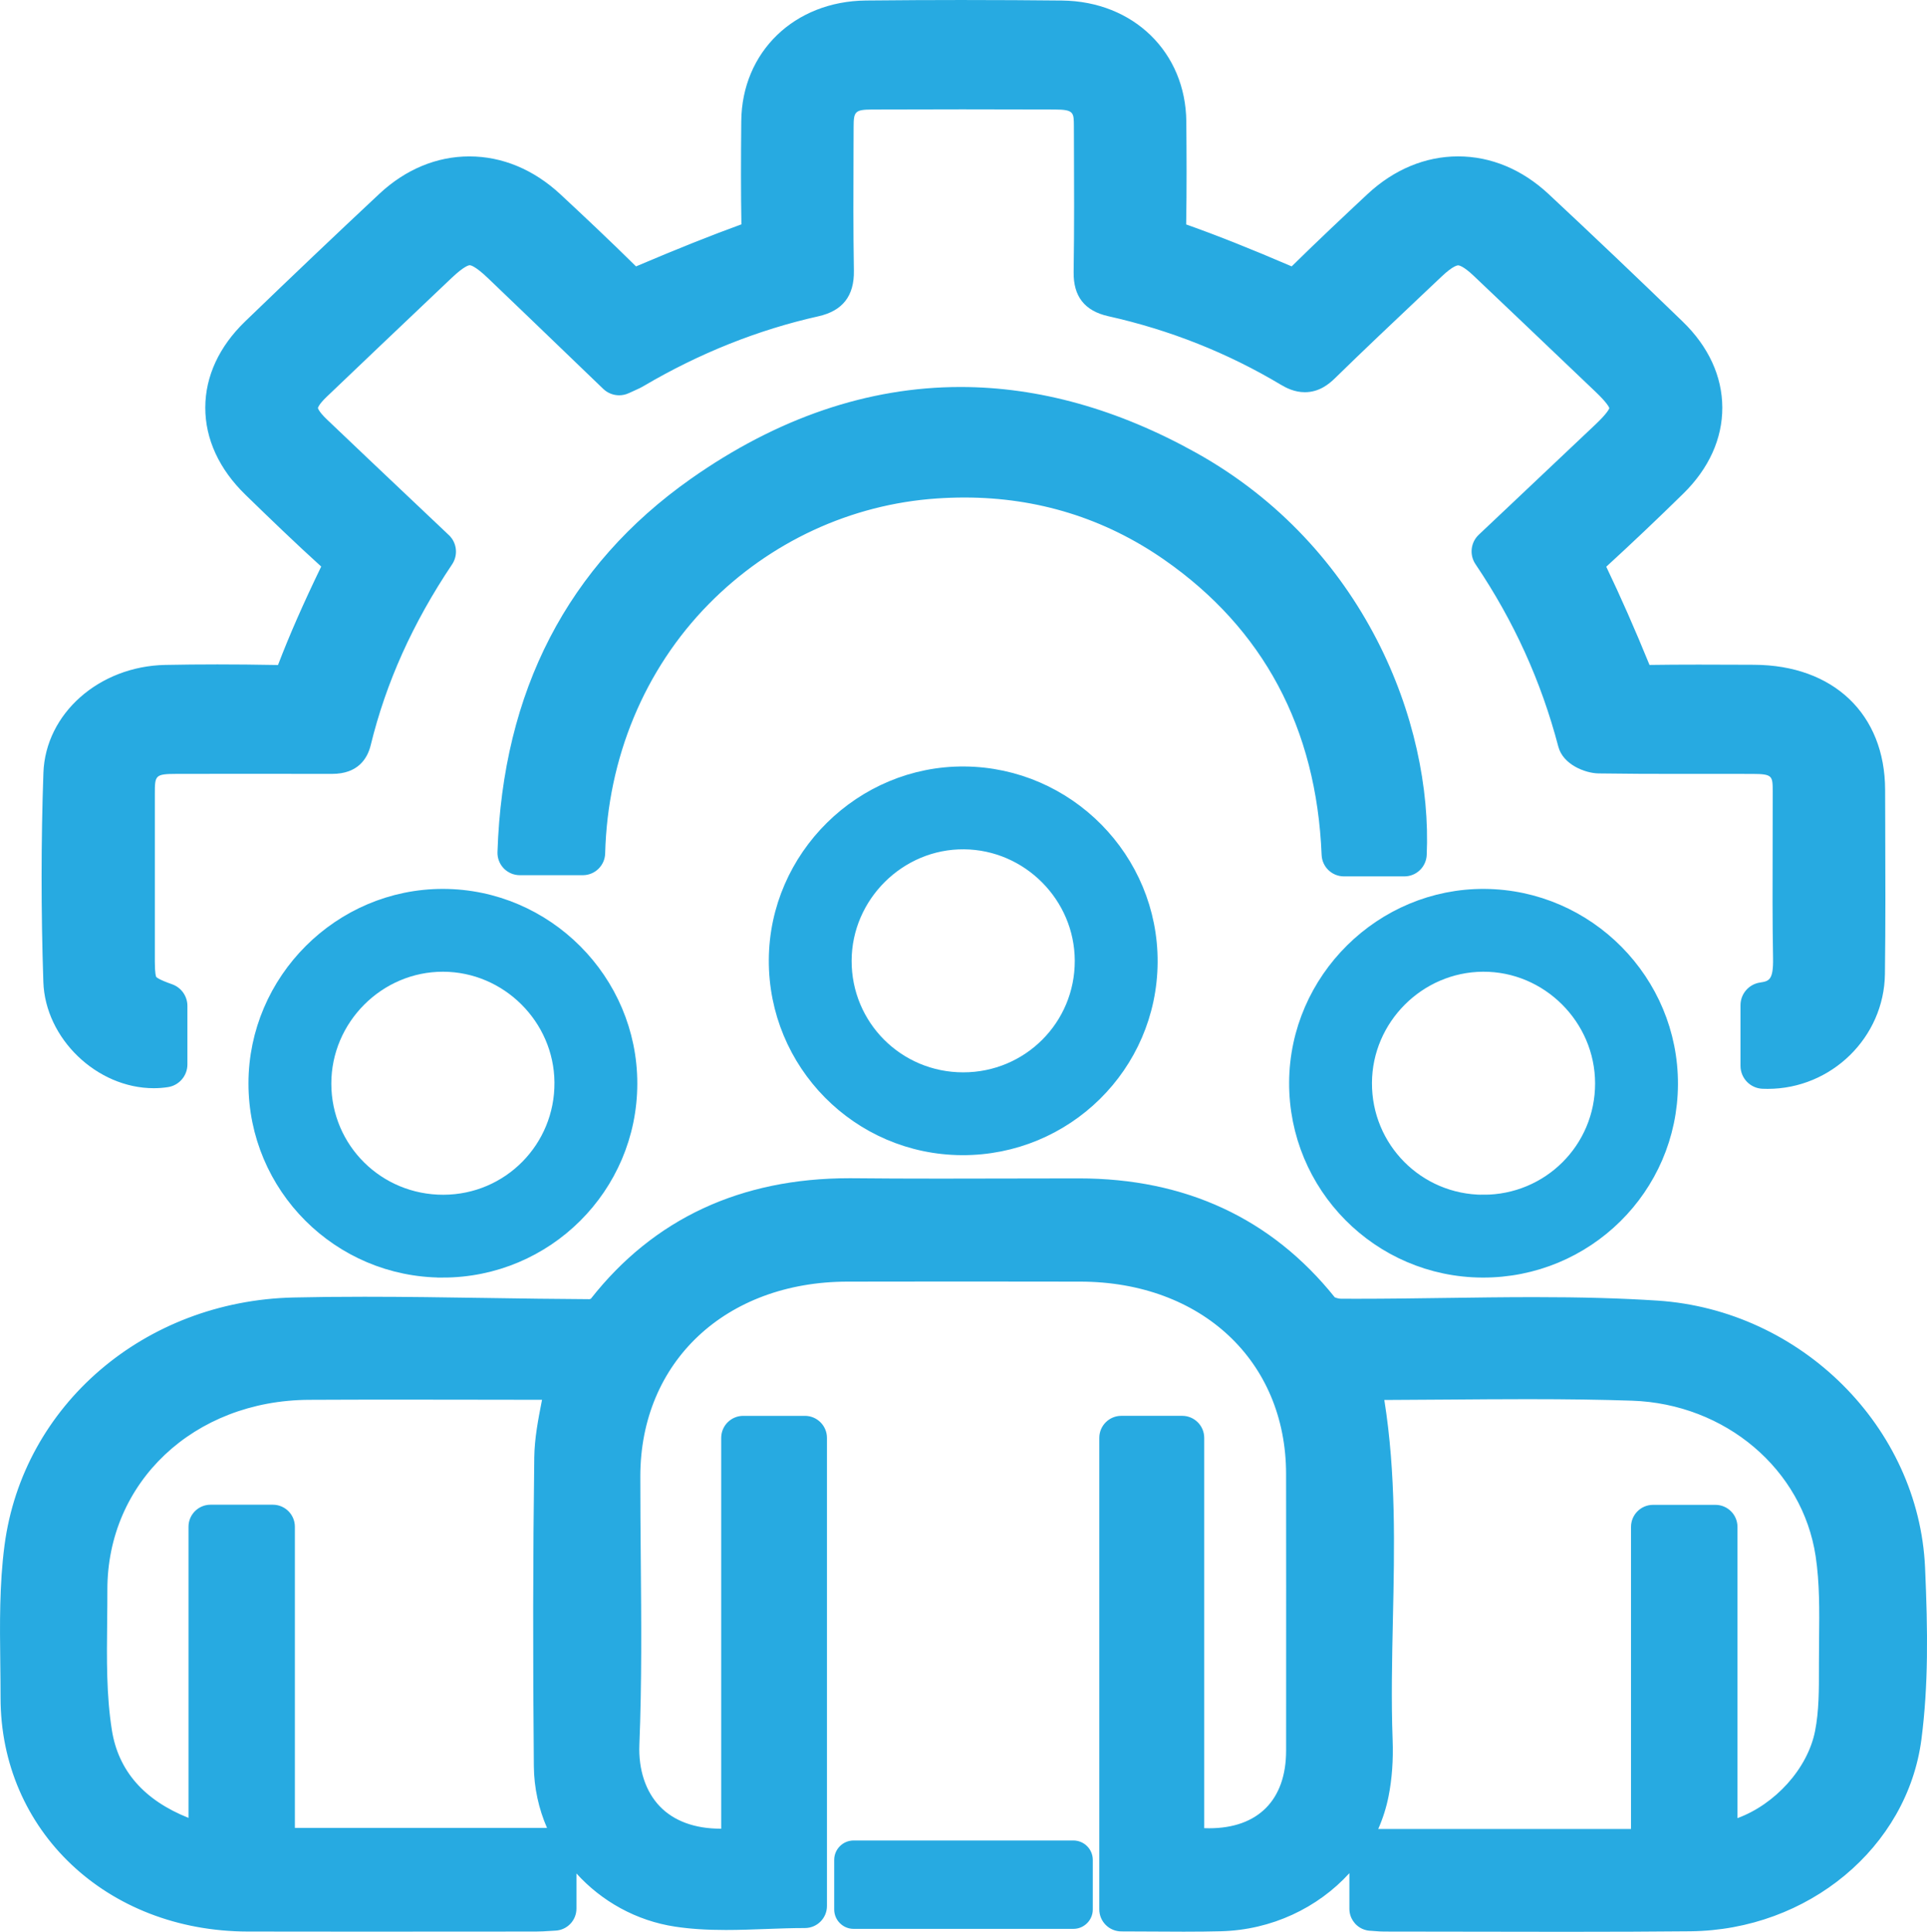
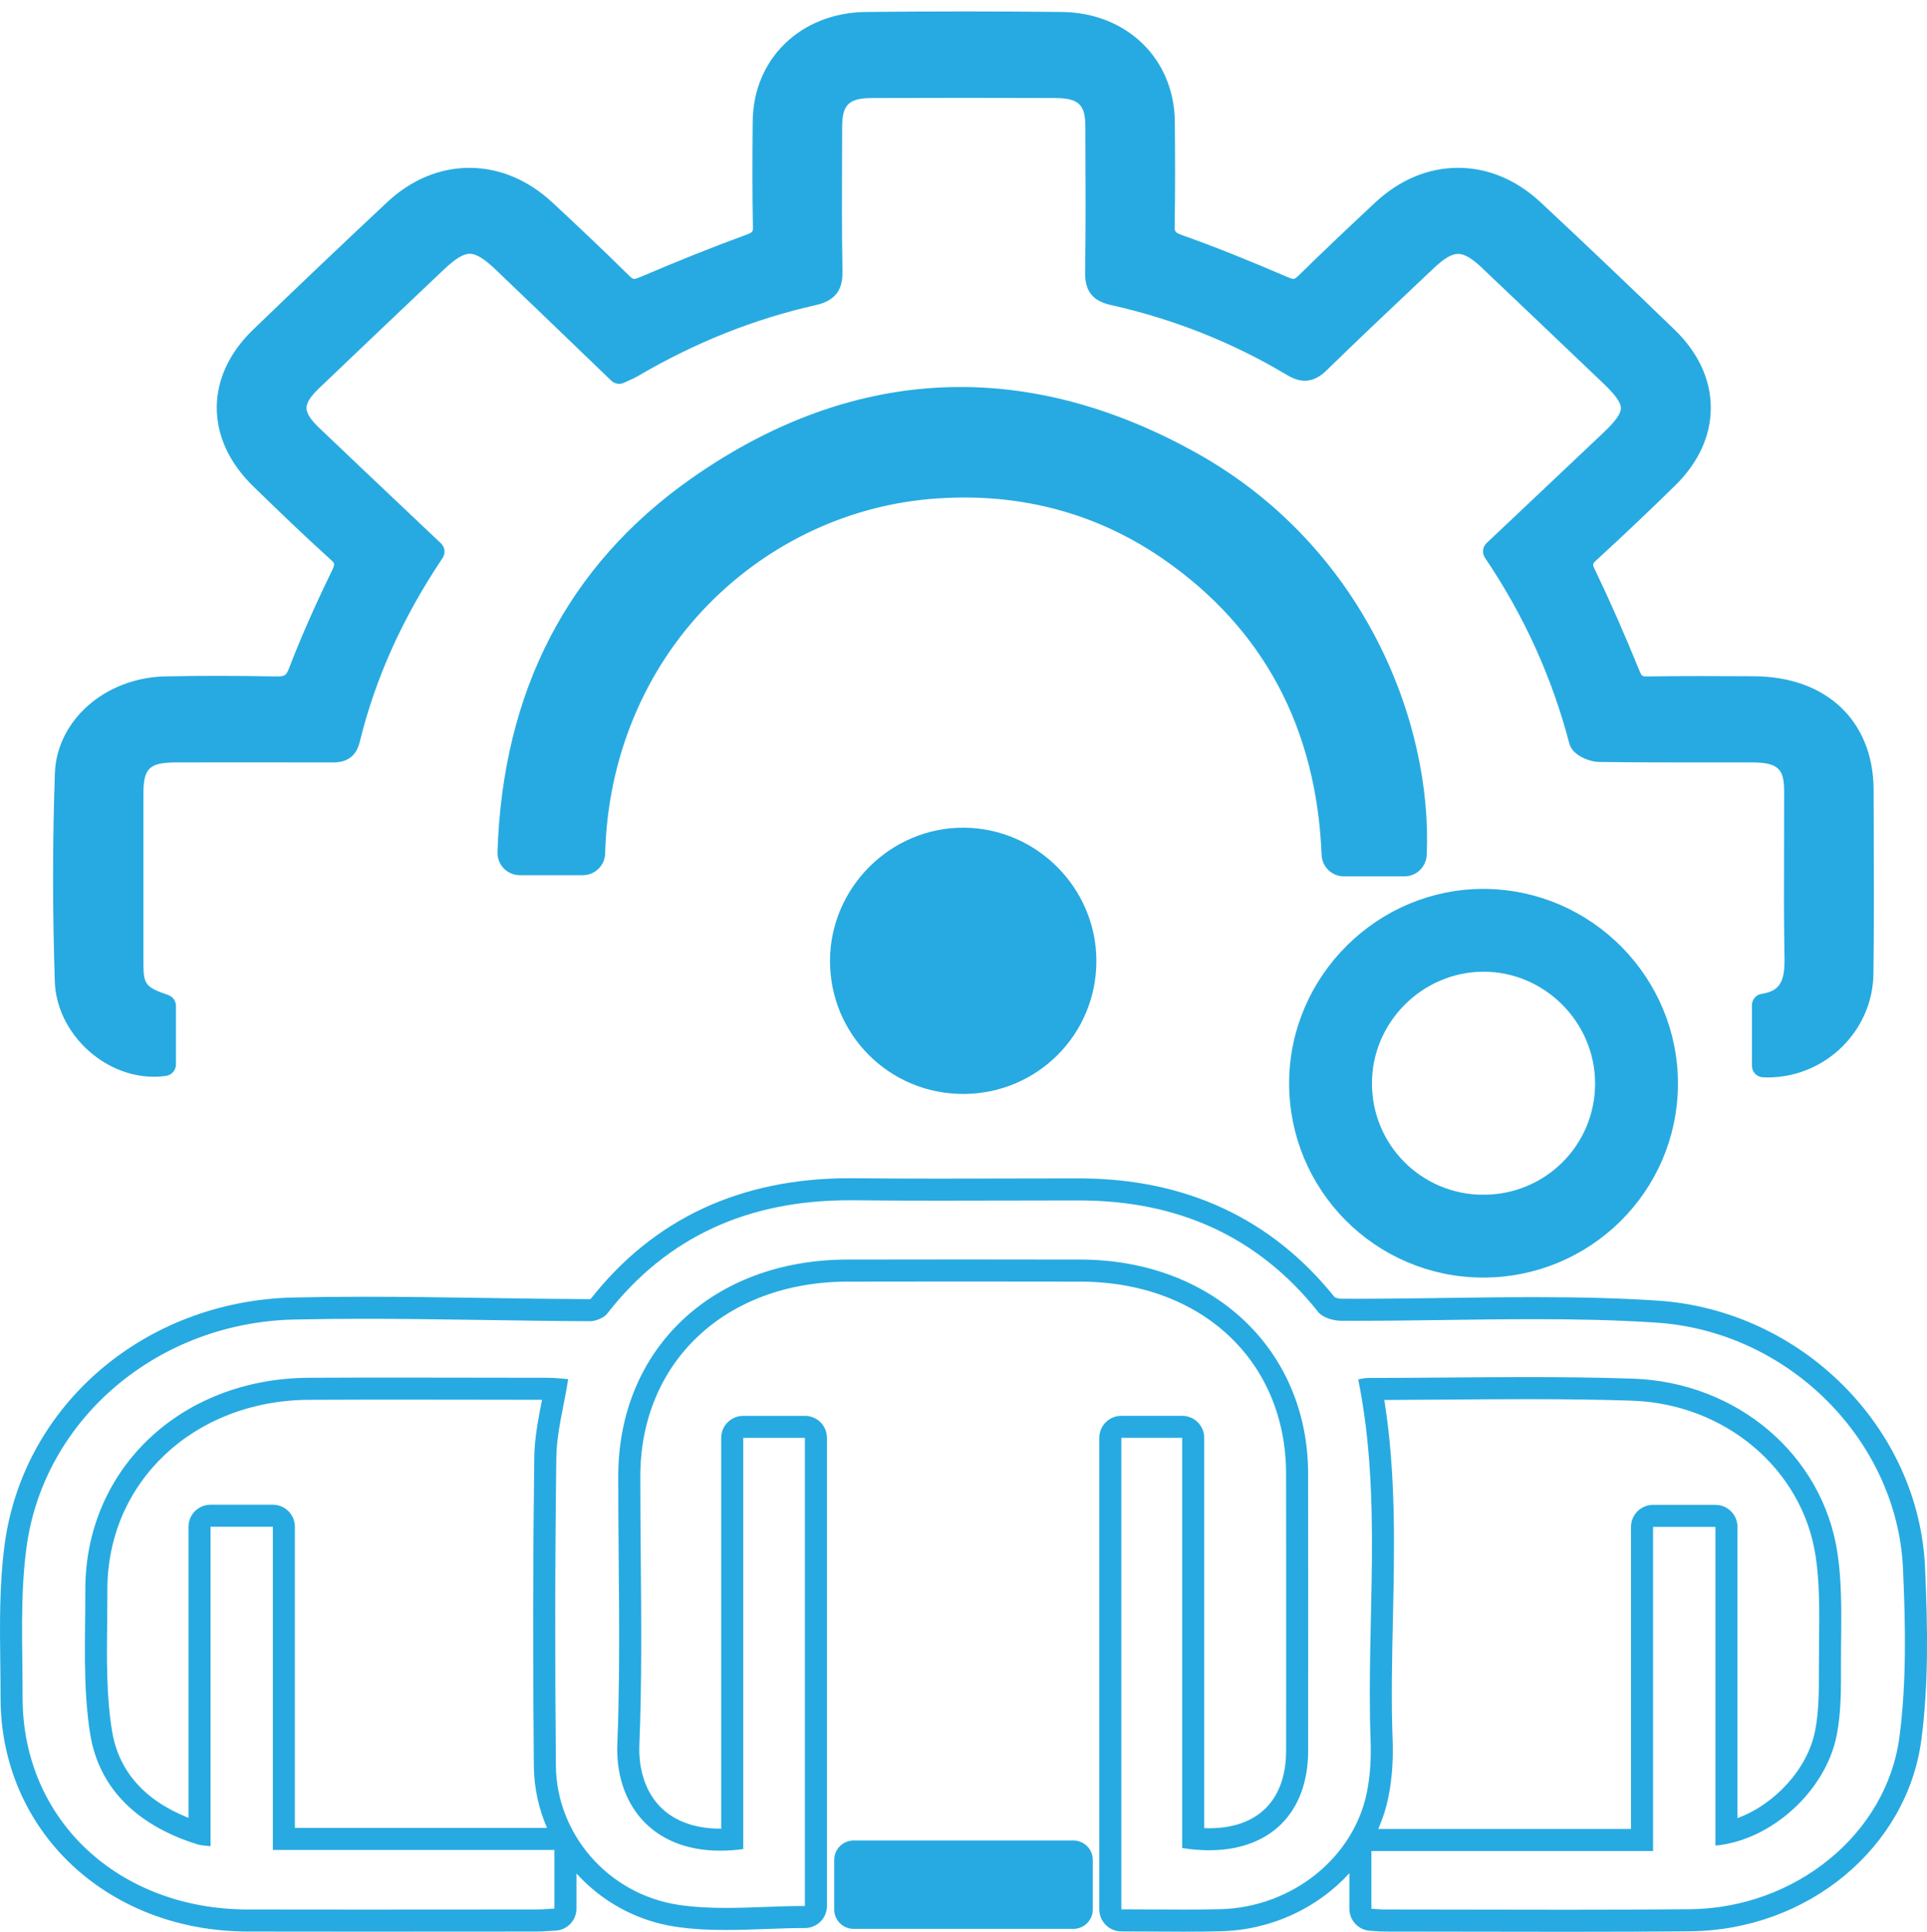
<svg xmlns="http://www.w3.org/2000/svg" id="a" width="170.966" height="171.427" viewBox="0 0 170.966 171.427">
-   <path d="M138.847,170.45c-2.709,0-5.417-.006-8.126-.012-2.637-.006-5.272-.011-7.909-.012-.242,0-.483-.017-.766-.038l-.403-.029c-.147-.004-.295-.042-.43-.114-.318-.17-.518-.501-.518-.861v-5.122c0-.54.438-.978.978-.978h24.012v-27.787c0-.54.438-.978.978-.978h5.533c.54,0,.978.438.978.978v27.146c4.166-.885,8.001-4.651,8.825-8.858.366-1.869.362-3.887.358-5.837v-.328c-.002-.706.006-1.415.014-2.125.025-2.5.052-5.086-.315-7.535-1.231-8.19-8.478-14.348-17.231-14.64-2.758-.093-5.721-.136-9.324-.136-2.379,0-4.758.019-7.138.037-2.233.017-4.468.034-6.701.036,1.238,6.841,1.088,13.73.942,20.405-.077,3.537-.156,7.194-.024,10.769.063,1.711-.052,3.321-.343,4.784-1.255,6.308-7.116,11.011-13.937,11.184-1.097.028-2.194.036-3.298.036-.9,0-1.806-.005-2.718-.011-.924-.006-1.855-.013-2.799-.013-.54,0-.978-.438-.978-.978v-41.84c0-.54.438-.978.978-.978h5.397c.54,0,.978.438.978.978v35.545c.485.051.958.076,1.413.076,4.889,0,7.808-2.939,7.81-7.862v-4.274c.004-6.768.008-13.533-.002-20.302-.015-10.422-8.1-18.003-19.225-18.025-3.562-.007-7.125-.011-10.687-.011-3.333,0-6.666.004-9.999.011-11.374.025-19.327,7.524-19.34,18.236-.003,2.468.019,4.937.041,7.406.047,5.37.096,10.923-.123,16.387-.1,2.488.642,4.688,2.088,6.194,1.432,1.49,3.531,2.278,6.073,2.278.342,0,.695-.015,1.055-.043v-35.613c0-.54.438-.978.978-.978h5.471c.54,0,.978.438.978.978v41.538c0,.54-.438.978-.978.978-1.156,0-2.318.044-3.478.087-1.181.043-2.36.087-3.531.087-1.684,0-3.066-.091-4.351-.284-6.615-.996-11.649-6.704-11.711-13.277-.091-9.69-.078-18.648.038-27.384.022-1.619.327-3.178.649-4.828.08-.41.161-.825.238-1.245-.213-.015-.433-.025-.653-.026l-4.349-.007c-2.918-.006-5.835-.011-8.753-.011-2.701,0-5.402.005-8.103.018-10.771.055-18.879,7.729-18.86,17.853.001.929-.009,1.86-.019,2.793-.036,3.25-.072,6.609.431,9.795.857,5.417,5.193,7.893,8.742,9.019v-27.216c0-.54.438-.978.978-.978h5.526c.54,0,.978.438.978.978v27.703h24.002c.54,0,.978.438.978.978v5.202c0,.521-.408.95-.928.977l-.495.03c-.395.025-.795.051-1.196.051l-15.436.009c-3.375,0-6.75-.002-10.125-.009-12.153-.023-20.967-8.349-20.958-19.795,0-1.013-.011-2.028-.023-3.044-.041-3.393-.083-6.901.368-10.329,1.572-11.961,11.961-20.853,24.702-21.141,1.948-.044,3.995-.065,6.258-.065,3.605,0,7.267.056,10.809.109,3.065.046,6.131.093,9.197.105.267,0,.672-.187.766-.299,5.387-6.923,12.873-10.434,22.249-10.434l.387.002c2.547.024,5.096.032,7.644.032,2.056,0,4.111-.005,6.168-.01,2.058-.005,4.115-.01,6.173-.01,9.183,0,16.591,3.461,22.017,10.288.109.136.688.387,1.226.391l1.429.004c2.612,0,5.228-.037,7.843-.073,2.624-.036,5.247-.073,7.868-.073,4.221,0,7.676.098,10.875.307,12.273.801,22.305,10.799,22.836,22.763.252,5.633.294,10.347-.312,15.045-1.179,9.142-9.587,16.108-19.557,16.204-3.699.036-7.398.047-11.098.047Z" fill="#27aae1" />
  <path d="M75.35,106.511c.126,0,.251,0,.377.002,2.558.025,5.116.033,7.674.033,4.107,0,8.213-.02,12.32-.02,8.821,0,15.929,3.222,21.25,9.919.372.469,1.309.756,1.986.759.478.003.957.004,1.436.004,5.234,0,10.478-.146,15.711-.146,3.611,0,7.216.069,10.809.304,11.897.776,21.423,10.582,21.924,21.83.22,4.951.326,9.977-.306,14.877-1.125,8.722-9.294,15.262-18.597,15.352-3.684.035-7.368.046-11.052.046-5.357,0-10.714-.022-16.071-.023-.335,0-.669-.039-1.136-.068l-.003.003v-5.123h24.99v-28.765h5.533v28.282c4.916-.443,9.785-4.814,10.763-9.805.406-2.07.379-4.234.376-6.355-.005-3.271.171-6.586-.312-9.804-1.303-8.67-8.862-15.161-18.167-15.472-3.112-.104-6.228-.135-9.344-.135-4.708,0-9.418.072-14.125.073-.329,0-.658.094-.883.128,2.163,10.691.705,21.407,1.099,32.059.056,1.516-.029,3.071-.324,4.558-1.165,5.848-6.676,10.237-13.002,10.397-1.082.027-2.164.036-3.253.036-1.819,0-3.655-.024-5.537-.024v-41.84h5.397v36.401c.835.133,1.634.198,2.391.198,5.427,0,8.785-3.329,8.786-8.84.003-8.192.01-16.384-.002-24.577-.015-11.023-8.471-18.978-20.2-19.002-3.555-.007-7.112-.011-10.667-.011-3.341,0-6.682.003-10.023.011-11.955.027-20.301,7.924-20.316,19.213-.01,7.919.236,15.847-.082,23.755-.208,5.156,2.883,9.489,9.137,9.489.645,0,1.322-.046,2.034-.142v-36.492h5.471v41.539c-2.333,0-4.686.173-7.006.173-1.419,0-2.825-.065-4.207-.273-6.283-.946-10.823-6.32-10.879-12.319-.086-9.12-.084-18.242.038-27.362.03-2.257.664-4.507,1.053-6.97-.49-.034-1.143-.119-1.796-.12-4.387-.006-8.775-.018-13.162-.018-2.683,0-5.366.005-8.05.018-11.364.057-19.853,8.1-19.833,18.832.008,4.251-.236,8.564.425,12.739.798,5.048,4.412,8.253,9.561,9.845.315.097.665.094,1.124.152v-28.347h5.526v28.681h24.981v5.202c-.535.027-1.088.08-1.641.08-5.177.003-10.355.009-15.532.009-3.343,0-6.684-.002-10.027-.009-11.514-.022-19.991-7.981-19.983-18.816.003-4.419-.238-8.884.336-13.246,1.499-11.403,11.579-20.016,23.754-20.291,2.079-.047,4.16-.065,6.24-.065,6.664,0,13.332.187,19.998.214.002,0,.003,0,.005,0,.521,0,1.237-.292,1.535-.673,5.348-6.873,12.562-10.059,21.479-10.059M75.35,104.555c-9.64,0-17.353,3.598-22.93,10.696-.041.018-.092.034-.122.038-3.016-.014-6.13-.061-9.142-.107-3.545-.054-7.211-.109-10.822-.109-2.272,0-4.327.021-6.284.066-13.227.299-24.014,9.548-25.649,21.992-.46,3.497-.417,7.041-.376,10.468.012,1.012.024,2.023.024,3.032-.009,11.818,9.421,20.749,21.935,20.773,3.344.007,6.687.009,10.03.009,3.758,0,7.517-.003,11.275-.006l4.258-.003c.439,0,.851-.027,1.25-.053.164-.011.327-.021.488-.029,1.041-.052,1.858-.911,1.858-1.953v-3.118c2.231,2.462,5.295,4.197,8.765,4.72,1.334.201,2.764.295,4.499.295,1.195,0,2.4-.045,3.566-.088,1.135-.042,2.309-.085,3.44-.085,1.08,0,1.956-.876,1.956-1.956v-41.539c0-1.08-.876-1.956-1.956-1.956h-5.471c-1.08,0-1.956.876-1.956,1.956v34.678c-.026,0-.052,0-.078,0-2.268,0-4.124-.684-5.366-1.977-1.26-1.312-1.905-3.257-1.816-5.477.22-5.488.171-11.053.124-16.434-.021-2.426-.044-4.935-.041-7.397.013-10.138,7.565-17.235,18.364-17.26,3.34-.008,6.679-.011,10.019-.011,3.554,0,7.109.004,10.663.011,10.731.022,18.235,7.033,18.248,17.049.01,6.769.007,13.537.004,20.306l-.002,4.268c-.001,4.375-2.491,6.885-6.83,6.885-.143,0-.288-.003-.435-.008v-34.635c0-1.08-.876-1.956-1.956-1.956h-5.397c-1.08,0-1.956.876-1.956,1.956v41.84c0,1.08.876,1.956,1.956,1.956.945,0,1.878.006,2.803.012.918.006,1.828.012,2.734.012,1.268,0,2.317-.012,3.302-.037,4.492-.114,8.595-2.078,11.393-5.154v3.16c0,.782.465,1.488,1.184,1.797.243.105.5.157.755.159.111.007.213.015.31.023.312.024.579.042.846.042,2.644,0,5.287.006,7.931.011,2.713.006,5.427.011,8.14.011,4.284,0,7.802-.015,11.071-.046,10.456-.101,19.276-7.434,20.518-17.057.615-4.768.572-9.53.32-15.214-.554-12.454-10.986-22.862-23.75-23.695-3.22-.21-6.695-.308-10.937-.308-2.63,0-5.3.037-7.882.073-2.569.036-5.226.073-7.829.073-.475,0-.95-.001-1.425-.004-.18,0-.428-.07-.551-.128-5.612-7.001-13.247-10.551-22.696-10.551-2.055,0-4.11.005-6.165.01-2.052.005-4.104.01-6.155.01-2.946,0-5.379-.01-7.655-.033l-.396-.002h0ZM122.819,124.233c1.852-.006,3.707-.02,5.561-.034,2.377-.018,4.755-.037,7.131-.037,3.587,0,6.536.043,9.279.134,8.283.277,15.137,6.084,16.298,13.808.356,2.372.331,4.804.304,7.379-.007.714-.015,1.427-.014,2.138v.329c.005,1.991.008,3.871-.34,5.647-.662,3.379-3.589,6.536-6.887,7.744v-25.845c0-1.08-.876-1.956-1.956-1.956h-5.533c-1.08,0-1.956.876-1.956,1.956v26.809h-22.429c.407-.921.717-1.891.917-2.899.305-1.536.427-3.222.361-5.012-.131-3.546-.052-7.19.025-10.714.138-6.351.281-12.896-.762-19.447h0ZM16.723,161.317c-3.939-1.568-6.228-4.184-6.797-7.788-.491-3.104-.456-6.274-.419-9.631.01-.937.021-1.873.019-2.806-.018-9.567,7.672-16.821,17.887-16.872,2.68-.013,5.36-.018,8.04-.018,2.872,0,5.745.005,8.618.01l4.019.007c-.007.035-.014.071-.021.106-.316,1.62-.644,3.295-.667,5.003-.117,8.742-.129,17.706-.038,27.407.018,1.922.432,3.775,1.169,5.475h-22.371v-26.726c0-1.08-.876-1.956-1.956-1.956h-5.526c-1.08,0-1.956.876-1.956,1.956v25.832h0Z" fill="#27aae1" />
  <path d="M156.828,95.609c-.14,0-.279-.003-.421-.01-.544-.023-.972-.472-.972-1.016v-5.383c0-.501.364-.928.859-1.005,1.577-.246,2.07-1.023,2.03-3.197-.059-3.259-.049-6.568-.038-9.768.005-1.663.011-3.325.007-4.988-.005-1.899-.427-2.576-2.791-2.584l-6.693-.002c-2.324,0-4.648-.006-6.972-.042-.783-.012-2.322-.562-2.598-1.615-1.559-5.937-4.008-11.335-7.489-16.503-.277-.412-.216-.965.146-1.307l3.453-3.261c2.316-2.186,4.615-4.356,6.909-6.532,1.072-1.016,1.551-1.688,1.552-2.179,0-.489-.474-1.16-1.539-2.175l-1.475-1.407c-3.112-2.968-6.225-5.936-9.346-8.896-.87-.825-1.531-1.21-2.082-1.21-.561,0-1.241.397-2.143,1.251l-1.752,1.655c-2.556,2.414-5.198,4.909-7.747,7.403-.414.407-1.069.948-1.96.948-.502,0-1.012-.166-1.604-.52-4.798-2.873-10.048-4.958-15.604-6.199-1.627-.364-2.311-1.236-2.285-2.914.059-3.868.042-7.807.026-11.617l-.005-1.349c-.007-1.923-.614-2.481-2.706-2.488-2.737-.009-5.476-.015-8.212-.015-2.672,0-5.345.005-8.018.016-2.042.008-2.634.579-2.64,2.546l-.007,2.129c-.014,3.496-.028,7.111.033,10.66.021,1.237-.244,2.566-2.365,3.04-5.437,1.217-10.744,3.334-15.772,6.293-.226.134-.47.246-.775.382-.138.062-.291.13-.464.212-.139.065-.287.098-.434.098-.258,0-.512-.098-.705-.284l-2.935-2.824c-2.43-2.34-4.861-4.68-7.302-7.012-1.029-.983-1.743-1.422-2.314-1.422-.568,0-1.28.435-2.308,1.411l-1.514,1.437c-3.195,3.032-6.39,6.064-9.571,9.109-.736.704-1.094,1.27-1.093,1.73,0,.463.362,1.034,1.106,1.745,2.471,2.36,4.953,4.708,7.474,7.095l3.304,3.128c.069.058.132.126.184.203.235.343.239.794.008,1.14-3.561,5.314-5.969,10.67-7.364,16.373-.434,1.769-1.89,1.769-2.438,1.769l-8.102-.007c-1.904,0-3.808.001-5.711.006-2.407.006-2.927.503-2.93,2.801-.006,4.971-.005,9.941,0,14.913.002,2.013.146,2.205,2.209,2.932.407.144.679.527.679.959v5.199c0,.501-.365.928-.86,1.005-.36.056-.73.084-1.101.084-4.531,0-8.637-3.946-8.786-8.444-.207-6.244-.205-12.465.006-18.49.165-4.711,4.476-8.486,9.813-8.594,1.535-.031,3.071-.045,4.606-.045,1.737,0,3.475.018,5.211.05h.018c.733,0,.87-.058,1.123-.716,1-2.609,2.205-5.352,3.792-8.632.314-.648.29-.67-.117-1.038-2.351-2.124-4.662-4.357-6.827-6.463-2.136-2.077-3.262-4.502-3.257-7.015.005-2.49,1.122-4.88,3.23-6.914,4.212-4.064,8.1-7.761,11.884-11.301,2.135-1.997,4.658-3.053,7.296-3.053,2.661,0,5.219,1.072,7.397,3.1,1.898,1.767,4.387,4.101,6.794,6.485.271.269.376.269.417.269.112,0,.292-.053.537-.157,3.744-1.59,6.636-2.745,9.378-3.742.646-.234.645-.284.635-.758-.058-2.953-.048-5.866-.017-9.331.049-5.562,4.281-9.642,10.061-9.699,2.929-.029,5.858-.045,8.788-.045,2.859,0,5.719.015,8.577.046,5.759.062,9.974,4.157,10.023,9.735.026,2.881.042,5.983-.014,9.151-.011.589-.012.68.658.917,2.759.978,5.744,2.166,9.396,3.738.277.12.424.145.498.145.039,0,.144,0,.441-.293,2.378-2.337,4.769-4.586,6.794-6.478,2.16-2.018,4.705-3.085,7.358-3.085s5.184,1.062,7.337,3.073c3.892,3.633,7.891,7.437,11.884,11.305,2.086,2.021,3.193,4.404,3.201,6.892.008,2.489-1.083,4.879-3.155,6.913-2.339,2.296-4.678,4.514-6.95,6.592-.401.368-.417.382-.17.897,1.312,2.731,2.599,5.652,3.935,8.929.217.534.271.534.692.534,1.551-.025,3.055-.033,4.558-.033,1.286,0,2.571.006,3.856.011l1.064.005c6.434.026,10.601,3.982,10.615,10.079l.011,3.195c.015,4.305.03,8.757-.027,13.14-.065,5.064-4.277,9.186-9.388,9.187Z" fill="#27aae1" />
-   <path d="M85.634,2.034c2.855,0,5.709.015,8.564.046,5.274.057,8.973,3.683,9.018,8.728.027,3.041.04,6.083-.014,9.124-.018,1,.234,1.503,1.336,1.893,3.159,1.119,6.261,2.391,9.333,3.713.35.151.639.228.901.228.411,0,.753-.191,1.154-.585,2.223-2.185,4.493-4.329,6.775-6.46,2.003-1.871,4.333-2.811,6.664-2.811s4.641.93,6.642,2.799c3.994,3.728,7.95,7.494,11.871,11.292,3.846,3.725,3.851,8.609.041,12.348-2.268,2.226-4.575,4.418-6.924,6.567-.732.67-.844,1.166-.4,2.087,1.4,2.915,2.691,5.883,3.909,8.872.339.833.72,1.167,1.634,1.167.021,0,.043,0,.065,0,1.497-.024,2.994-.032,4.491-.032,1.64,0,3.279.009,4.919.016,5.9.024,9.589,3.5,9.603,9.065.014,5.44.054,10.879-.017,16.318-.059,4.556-3.836,8.183-8.371,8.183-.125,0-.25-.003-.376-.008v-5.382c2.472-.387,2.929-2.063,2.89-4.221-.089-4.911-.02-9.825-.031-14.739-.006-2.613-1.034-3.588-3.804-3.598-.874-.003-1.748-.004-2.622-.004-1.358,0-2.716.002-4.074.002-2.32,0-4.639-.007-6.958-.042-.568-.009-1.525-.454-1.63-.857-1.561-5.944-4.051-11.5-7.629-16.813,3.491-3.299,6.933-6.541,10.364-9.795,2.489-2.36,2.487-3.469.015-5.827-3.605-3.437-7.208-6.876-10.822-10.304-1.046-.993-1.913-1.489-2.783-1.489-.881,0-1.765.509-2.842,1.529-3.183,3.011-6.382,6.009-9.51,9.071-.449.44-.829.658-1.25.658-.32,0-.664-.126-1.081-.375-4.925-2.949-10.243-5.055-15.905-6.319-1.227-.275-1.507-.793-1.49-1.907.066-4.327.039-8.656.022-12.984-.009-2.488-1.069-3.492-3.72-3.501-2.738-.01-5.477-.015-8.216-.015-2.674,0-5.348.005-8.021.016-2.616.011-3.646,1.03-3.653,3.561-.014,4.27-.048,8.54.025,12.809.02,1.177-.257,1.736-1.569,2.03-5.722,1.28-11.066,3.466-16.066,6.409-.306.18-.646.308-1.159.55-3.41-3.279-6.815-6.567-10.238-9.838-1.19-1.137-2.104-1.704-3.017-1.704-.911,0-1.822.564-3.008,1.69-3.7,3.512-7.403,7.022-11.088,10.548-1.879,1.798-1.878,3.138.014,4.945,3.556,3.396,7.135,6.769,10.823,10.266h.004c-3.546,5.292-6.062,10.785-7.507,16.696-.226.924-.789.994-1.451.994-.113,0-.228-.002-.346-.002-2.587-.002-5.175-.005-7.761-.005-1.903,0-3.805.002-5.708.006-2.978.007-3.941.944-3.945,3.817-.006,4.972-.005,9.943,0,14.915.003,2.444.436,3.025,2.888,3.89v5.199c-.313.049-.63.072-.946.072-3.796,0-7.634-3.399-7.768-7.462-.203-6.135-.209-12.285.006-18.42.15-4.276,4.119-7.518,8.818-7.613,1.526-.031,3.053-.045,4.58-.045,1.733,0,3.466.018,5.198.05.039,0,.077.001.114.001,1.059,0,1.581-.293,1.994-1.369,1.112-2.901,2.4-5.747,3.758-8.553.457-.943.471-1.492-.351-2.235-2.318-2.094-4.563-4.263-6.799-6.437-3.916-3.807-3.94-8.697-.03-12.468,3.929-3.791,7.883-7.558,11.873-11.29,1.982-1.854,4.289-2.779,6.601-2.779,2.338,0,4.682.944,6.705,2.827,2.286,2.127,4.557,4.27,6.772,6.463.397.393.741.563,1.132.563.277,0,.577-.085.935-.238,3.079-1.308,6.181-2.577,9.329-3.722.982-.357,1.323-.755,1.303-1.735-.06-3.099-.045-6.199-.017-9.3.045-5.029,3.764-8.639,9.054-8.692,2.926-.029,5.853-.044,8.78-.044M85.634,0c-2.863,0-5.824.015-8.8.045-6.358.063-11.013,4.566-11.068,10.708-.031,3.398-.04,6.266.013,9.156-2.736.996-5.623,2.148-9.35,3.731-2.381-2.354-4.826-4.646-6.698-6.388-2.37-2.206-5.167-3.372-8.09-3.372-2.901,0-5.664,1.151-7.991,3.327-3.794,3.549-7.685,7.249-11.896,11.311-2.311,2.229-3.535,4.872-3.541,7.644-.005,2.795,1.228,5.473,3.566,7.746,2.129,2.071,4.399,4.266,6.719,6.367-1.594,3.296-2.804,6.053-3.808,8.673-.009.023-.017.044-.025.063-.021,0-.045,0-.07,0h-.078c-1.838-.034-3.55-.051-5.235-.051-1.581,0-3.135.015-4.621.045-5.877.119-10.625,4.325-10.809,9.575-.212,6.051-.214,12.295-.006,18.559.167,5.022,4.746,9.428,9.801,9.428.423,0,.847-.033,1.259-.097.99-.154,1.721-1.007,1.721-2.009v-5.199c0-.863-.544-1.631-1.358-1.918-1.143-.403-1.366-.598-1.407-.648-.018-.032-.123-.263-.124-1.326-.005-4.97-.006-9.94,0-14.91.002-1.646.003-1.781,1.916-1.785,1.902-.005,3.802-.006,5.703-.006,2.105,0,4.21.002,6.314.004h1.445s.153.002.153.002h.194c2.317.001,3.142-1.382,3.426-2.543,1.366-5.586,3.728-10.835,7.221-16.049.466-.696.458-1.606-.02-2.293-.105-.15-.227-.283-.363-.397l-3.233-3.061c-2.529-2.394-5.018-4.749-7.496-7.116-.736-.703-.791-1.006-.792-1.016,0,0,0,0,0,0,.002,0,.06-.3.78-.989,3.196-3.058,6.405-6.103,9.613-9.149l1.469-1.394c1.134-1.076,1.538-1.131,1.608-1.131s.476.055,1.613,1.141c2.444,2.336,4.879,4.68,7.314,7.024l2.919,2.809c.387.372.895.568,1.41.568.294,0,.59-.064.867-.194.166-.078.312-.143.444-.202.3-.134.584-.261.881-.436,4.934-2.904,10.142-4.983,15.476-6.176,2.163-.484,3.196-1.808,3.159-4.049-.061-3.555-.046-7.18-.032-10.687l.008-2.082c.004-1.335.105-1.527,1.628-1.533,2.671-.011,5.342-.016,8.013-.016,2.736,0,5.473.005,8.209.015,1.687.006,1.688.259,1.693,1.475l.005,1.309c.016,3.818.032,7.765-.027,11.637-.032,2.168.975,3.451,3.079,3.922,5.451,1.217,10.6,3.262,15.305,6.079.476.285,1.214.664,2.126.664,1.263,0,2.131-.707,2.674-1.239,2.54-2.486,5.177-4.976,7.727-7.385l1.758-1.661c.978-.925,1.375-.972,1.444-.972.067,0,.449.045,1.383.931,2.966,2.813,5.925,5.635,8.883,8.456l1.935,1.845c.966.922,1.172,1.317,1.216,1.438-.044.121-.252.518-1.226,1.442-2.328,2.208-4.661,4.41-7.011,6.629l-3.35,3.164c-.723.683-.846,1.789-.29,2.614,3.415,5.072,5.819,10.369,7.349,16.193.415,1.587,2.373,2.355,3.565,2.374,2.436.037,4.9.042,6.99.042h2.039s2.035-.002,2.035-.002c.871,0,1.743,0,2.614.004,1.774.006,1.774.184,1.777,1.57.004,1.656-.001,3.311-.007,4.967-.01,3.21-.021,6.529.038,9.803.036,1.986-.367,2.049-1.17,2.175-.99.155-1.719,1.007-1.719,2.009v5.382c0,1.088.857,1.984,1.944,2.032.156.007.311.01.466.01,5.664,0,10.332-4.571,10.404-10.19.057-4.392.042-8.85.027-13.16l-.01-3.189c-.016-6.711-4.581-11.065-11.628-11.093l-1.027-.004c-1.3-.006-2.6-.011-3.9-.011-1.656,0-3.044.009-4.348.029-1.3-3.186-2.557-6.04-3.838-8.717,2.241-2.053,4.541-4.236,6.836-6.488,2.272-2.23,3.469-4.872,3.46-7.641-.009-2.769-1.223-5.403-3.51-7.619-3.986-3.861-7.989-7.669-11.898-11.318-2.345-2.189-5.122-3.346-8.03-3.346s-5.701,1.161-8.053,3.359c-1.995,1.863-4.35,4.078-6.716,6.401-3.632-1.562-6.609-2.746-9.36-3.722.055-3.164.038-6.255.013-9.125-.055-6.156-4.693-10.674-11.029-10.743-2.801-.03-5.69-.046-8.586-.046h0Z" fill="#27aae1" />
  <path d="M119.238,76.779c-.532,0-.969-.42-.991-.952-.469-11.59-5.321-20.672-14.422-26.995-5.422-3.766-11.564-5.675-18.258-5.675-.827,0-1.675.029-2.52.087-16.849,1.151-29.895,15.106-30.346,32.462-.014.537-.454.966-.991.966h-5.59c-.269,0-.525-.109-.712-.302-.187-.193-.287-.454-.279-.722.451-13.953,6.075-24.831,16.716-32.333,7.514-5.296,15.379-7.982,23.377-7.982,6.759,0,13.637,1.926,20.444,5.725,14.475,8.077,20.438,23.284,19.925,34.771-.023.53-.461.949-.991.949h-5.36Z" fill="#27aae1" />
  <path d="M85.221,36.325c6.593,0,13.275,1.868,19.96,5.599,14.264,7.959,19.903,22.992,19.418,33.862h0s-5.36,0-5.36,0c-.471-11.644-5.212-21.075-14.848-27.769-5.698-3.958-12.019-5.852-18.824-5.852-.855,0-1.717.03-2.586.089-16.184,1.106-30.773,14.322-31.27,33.426h-5.59c.424-13.131,5.532-23.966,16.296-31.554,7.382-5.204,15.032-7.801,22.806-7.801M85.222,34.342h0c-8.208,0-16.265,2.747-23.949,8.163-10.909,7.69-16.674,18.831-17.136,33.111-.017.537.184,1.058.557,1.444.374.386.888.604,1.425.604h5.59c1.075,0,1.955-.857,1.982-1.932.22-8.467,3.482-16.324,9.184-22.123,5.433-5.525,12.62-8.855,20.239-9.375.822-.056,1.647-.085,2.451-.085,6.488,0,12.441,1.85,17.693,5.498,8.833,6.136,13.542,14.958,13.998,26.22.043,1.063.917,1.903,1.982,1.903h5.36c.521,0,1.02-.205,1.391-.57.357-.351.568-.826.591-1.326.526-11.792-5.588-27.398-20.433-35.682-6.956-3.882-13.996-5.85-20.926-5.85h0Z" fill="#27aae1" />
-   <path d="M85.347,101.549c-8.98-.043-16.226-7.377-16.178-16.374.048-8.936,7.476-16.275,16.397-16.199,8.961.076,16.234,7.453,16.181,16.413-.053,8.973-7.391,16.203-16.4,16.16h0ZM85.457,96.118c6.031,0,10.877-4.854,10.857-10.875-.02-5.913-4.859-10.779-10.774-10.834-5.956-.056-10.923,4.864-10.941,10.836-.018,6.021,4.828,10.874,10.858,10.873Z" fill="#27aae1" stroke="#27aae1" stroke-miterlimit="10" stroke-width="1.918" />
-   <path d="M39.277,112.412c-8.993-.004-16.28-7.293-16.273-16.279.007-8.949,7.365-16.304,16.304-16.293,8.947.011,16.283,7.366,16.275,16.319-.009,8.981-7.308,16.258-16.305,16.254h0ZM39.355,106.981c6.019-.022,10.843-4.909,10.796-10.935-.046-5.907-4.925-10.759-10.834-10.774-5.964-.015-10.888,4.917-10.881,10.897.008,6.013,4.877,10.834,10.919,10.812Z" fill="#27aae1" stroke="#27aae1" stroke-miterlimit="10" stroke-width="1.918" />
+   <path d="M85.347,101.549h0ZM85.457,96.118c6.031,0,10.877-4.854,10.857-10.875-.02-5.913-4.859-10.779-10.774-10.834-5.956-.056-10.923,4.864-10.941,10.836-.018,6.021,4.828,10.874,10.858,10.873Z" fill="#27aae1" stroke="#27aae1" stroke-miterlimit="10" stroke-width="1.918" />
  <path d="M131.524,112.412c-8.982-.037-16.234-7.364-16.191-16.359.042-8.938,7.46-16.279,16.383-16.212,8.958.066,16.241,7.44,16.195,16.398-.046,8.974-7.379,16.211-16.386,16.173h0ZM131.593,106.981c6.036.01,10.893-4.83,10.885-10.847-.008-5.981-4.952-10.902-10.916-10.862-5.91.038-10.769,4.902-10.799,10.808-.031,6.023,4.806,10.891,10.83,10.902Z" fill="#27aae1" stroke="#27aae1" stroke-miterlimit="10" stroke-width="1.918" />
  <rect x="74.873" y="164.187" width="21.218" height="6.117" rx=".862" ry=".862" fill="#27aae1" />
  <path d="M95.229,165.049v4.393h-19.493v-4.393h19.493M95.229,163.324h-19.493c-.953,0-1.725.772-1.725,1.725v4.393c0,.953.772,1.725,1.725,1.725h19.493c.953,0,1.725-.772,1.725-1.725v-4.393c0-.953-.772-1.725-1.725-1.725h0Z" fill="#27aae1" />
</svg>